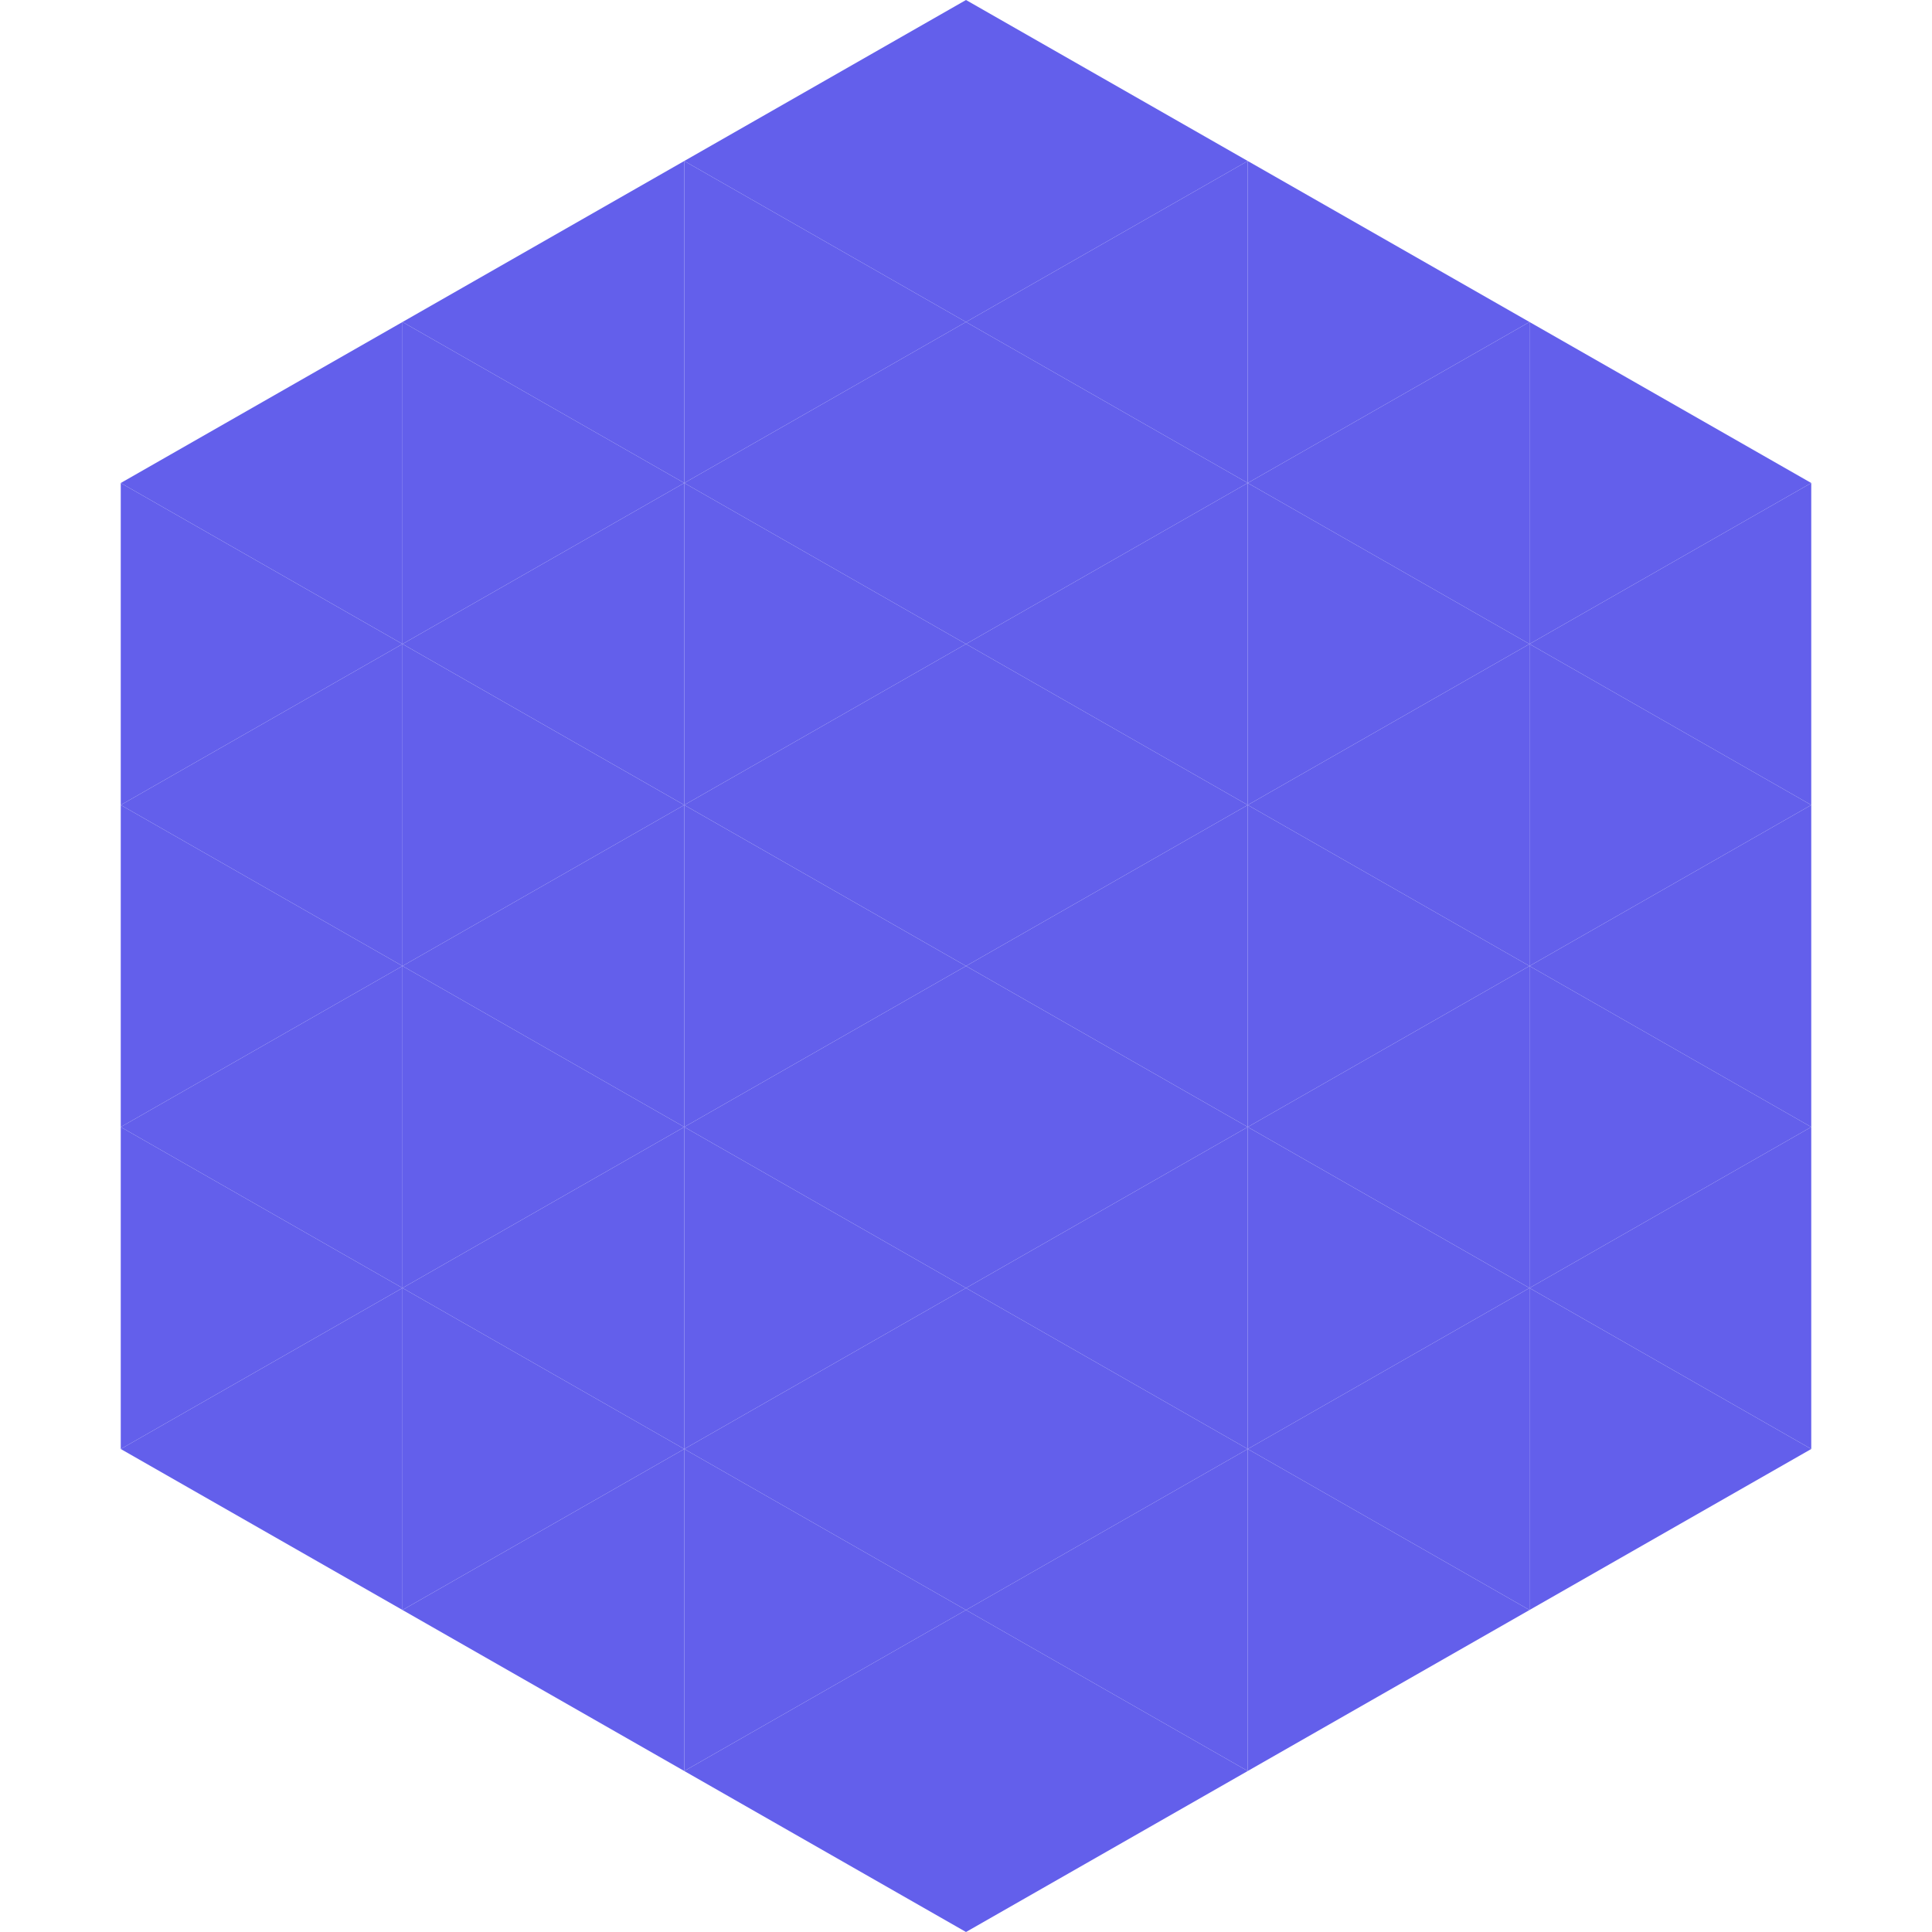
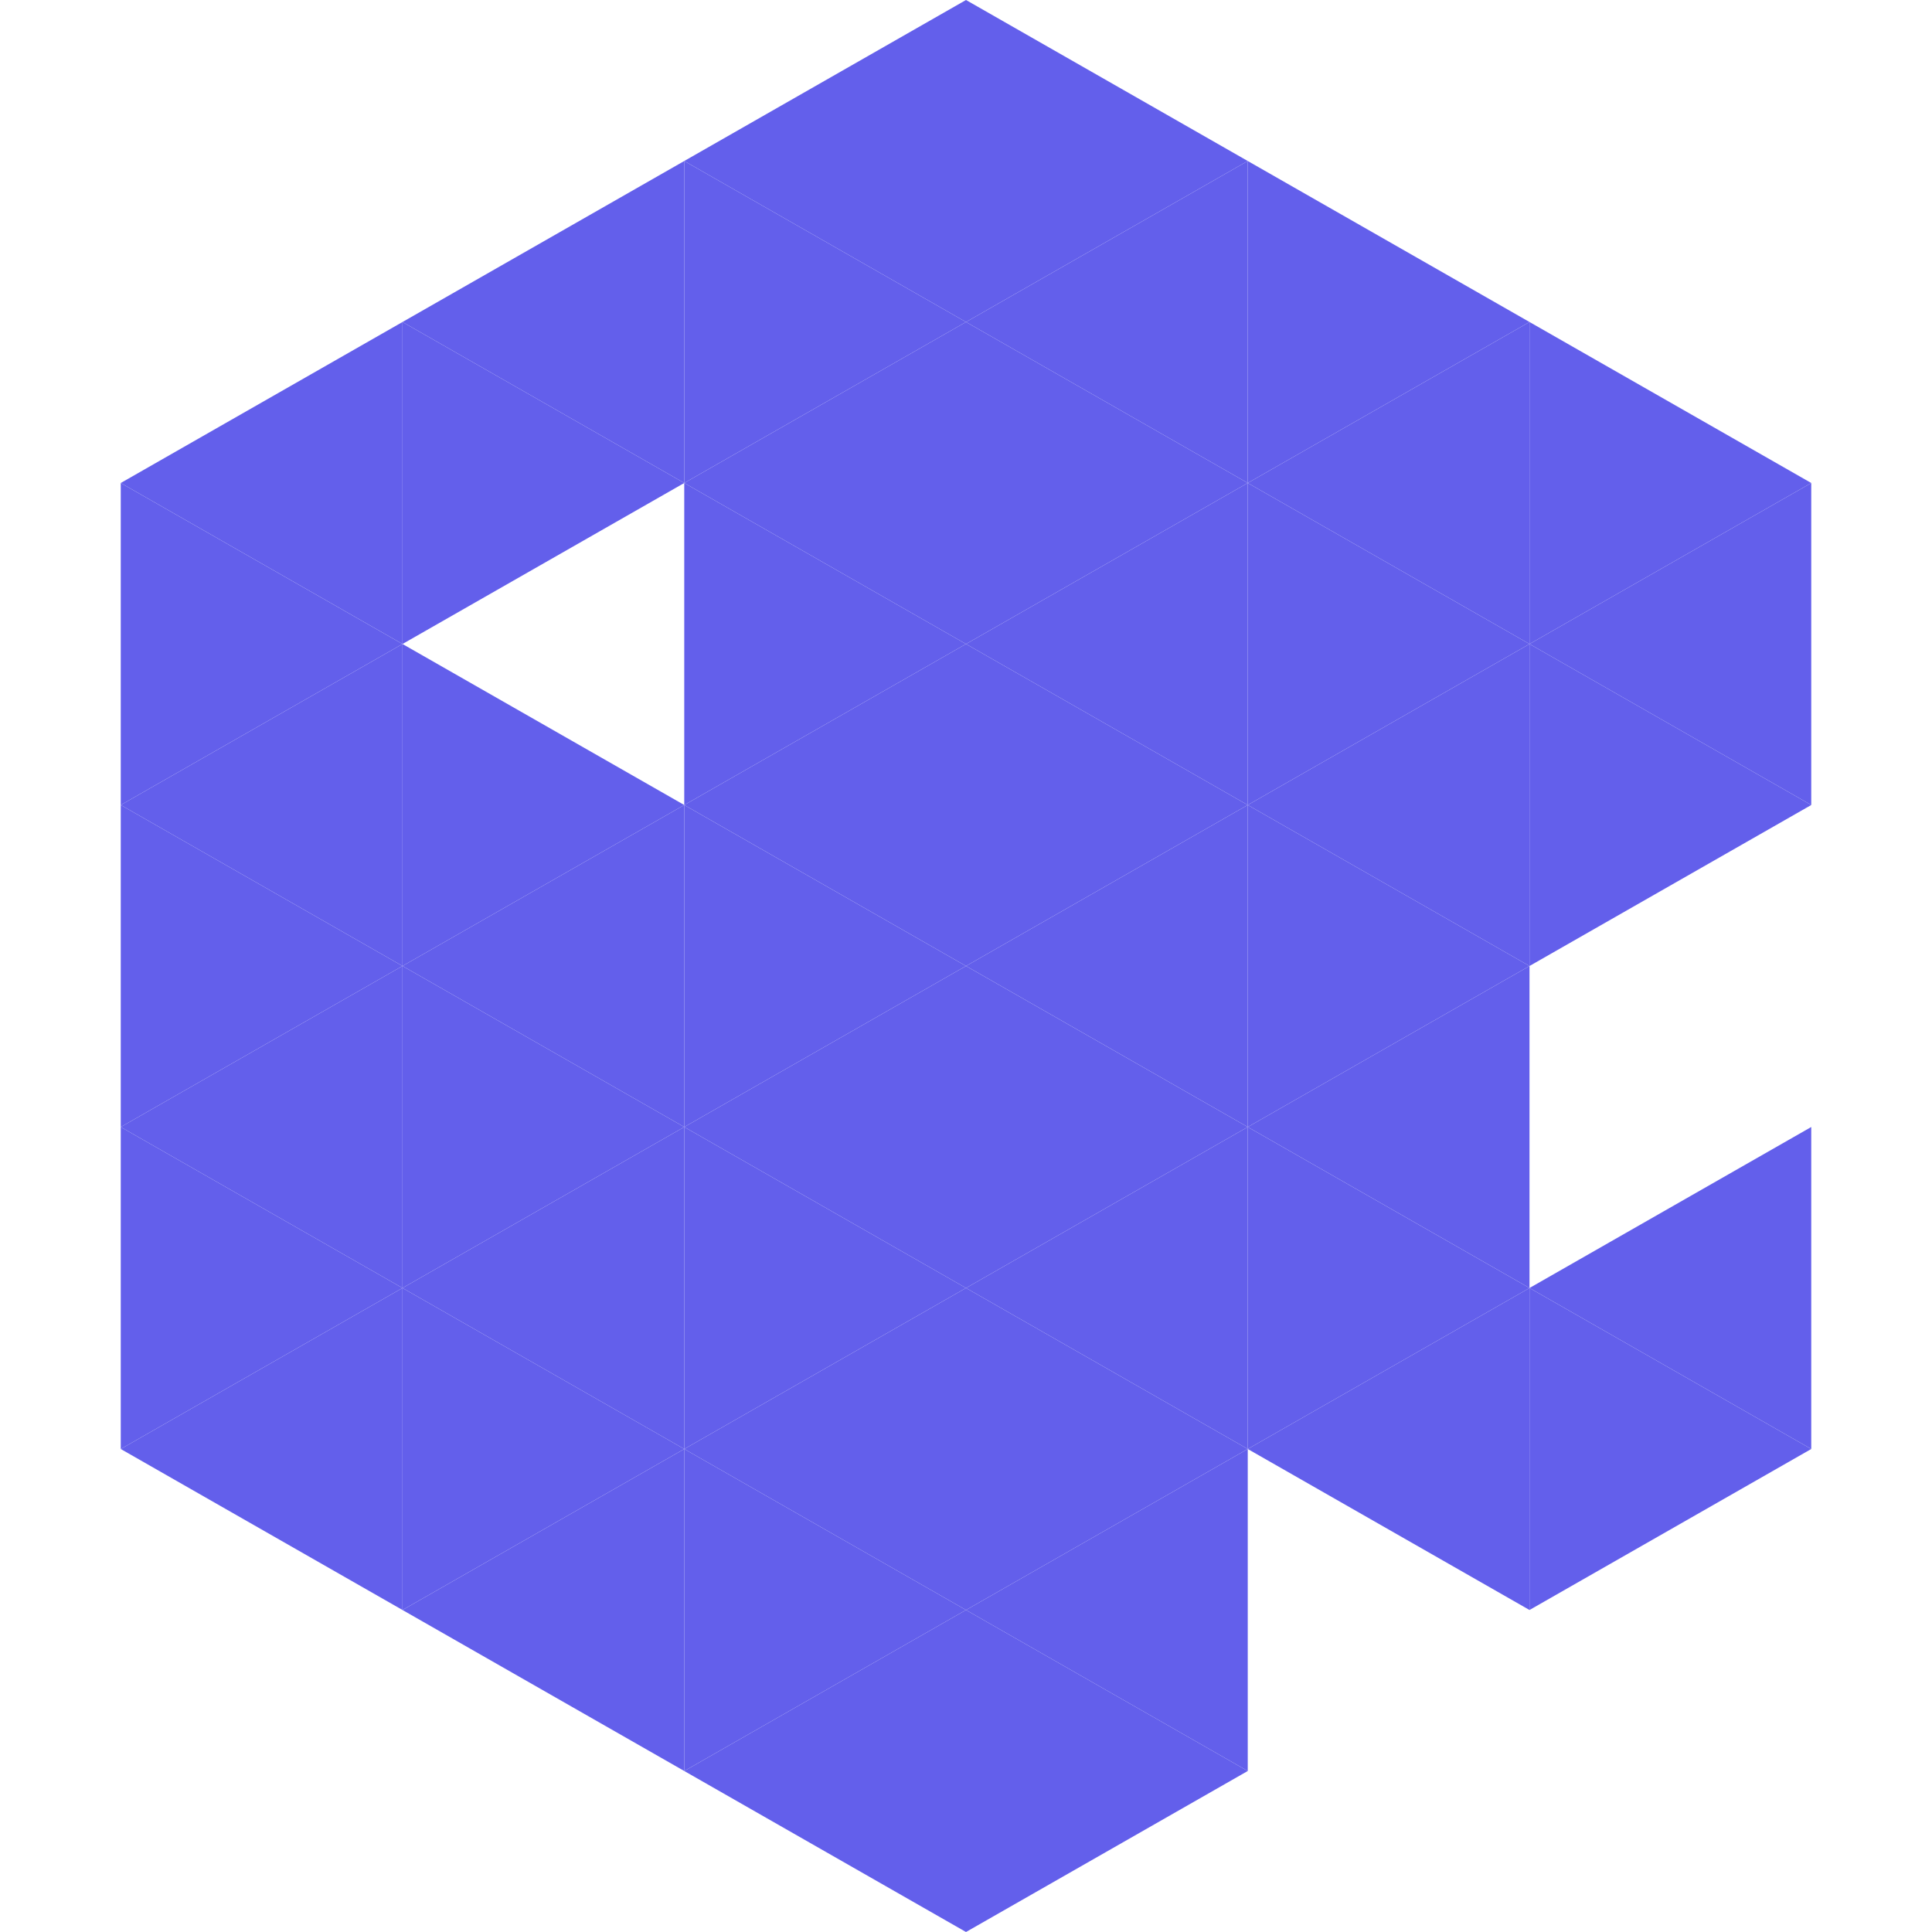
<svg xmlns="http://www.w3.org/2000/svg" width="240" height="240">
  <polygon points="50,40 15,60 50,80" style="fill:rgb(99,95,235)" />
  <polygon points="190,40 225,60 190,80" style="fill:rgb(99,95,235)" />
  <polygon points="15,60 50,80 15,100" style="fill:rgb(99,95,235)" />
  <polygon points="225,60 190,80 225,100" style="fill:rgb(99,95,235)" />
  <polygon points="50,80 15,100 50,120" style="fill:rgb(99,95,235)" />
  <polygon points="190,80 225,100 190,120" style="fill:rgb(99,95,235)" />
  <polygon points="15,100 50,120 15,140" style="fill:rgb(99,95,235)" />
-   <polygon points="225,100 190,120 225,140" style="fill:rgb(99,95,235)" />
  <polygon points="50,120 15,140 50,160" style="fill:rgb(99,95,235)" />
-   <polygon points="190,120 225,140 190,160" style="fill:rgb(99,95,235)" />
  <polygon points="15,140 50,160 15,180" style="fill:rgb(99,95,235)" />
  <polygon points="225,140 190,160 225,180" style="fill:rgb(99,95,235)" />
  <polygon points="50,160 15,180 50,200" style="fill:rgb(99,95,235)" />
  <polygon points="190,160 225,180 190,200" style="fill:rgb(99,95,235)" />
  <polygon points="15,180 50,200 15,220" style="fill:rgb(255,255,255); fill-opacity:0" />
  <polygon points="225,180 190,200 225,220" style="fill:rgb(255,255,255); fill-opacity:0" />
  <polygon points="50,0 85,20 50,40" style="fill:rgb(255,255,255); fill-opacity:0" />
  <polygon points="190,0 155,20 190,40" style="fill:rgb(255,255,255); fill-opacity:0" />
  <polygon points="85,20 50,40 85,60" style="fill:rgb(99,95,235)" />
  <polygon points="155,20 190,40 155,60" style="fill:rgb(99,95,235)" />
  <polygon points="50,40 85,60 50,80" style="fill:rgb(99,95,235)" />
  <polygon points="190,40 155,60 190,80" style="fill:rgb(99,95,235)" />
-   <polygon points="85,60 50,80 85,100" style="fill:rgb(99,95,235)" />
  <polygon points="155,60 190,80 155,100" style="fill:rgb(99,95,235)" />
  <polygon points="50,80 85,100 50,120" style="fill:rgb(99,95,235)" />
  <polygon points="190,80 155,100 190,120" style="fill:rgb(99,95,235)" />
  <polygon points="85,100 50,120 85,140" style="fill:rgb(99,95,235)" />
  <polygon points="155,100 190,120 155,140" style="fill:rgb(99,95,235)" />
  <polygon points="50,120 85,140 50,160" style="fill:rgb(99,95,235)" />
  <polygon points="190,120 155,140 190,160" style="fill:rgb(99,95,235)" />
  <polygon points="85,140 50,160 85,180" style="fill:rgb(99,95,235)" />
  <polygon points="155,140 190,160 155,180" style="fill:rgb(99,95,235)" />
  <polygon points="50,160 85,180 50,200" style="fill:rgb(99,95,235)" />
  <polygon points="190,160 155,180 190,200" style="fill:rgb(99,95,235)" />
  <polygon points="85,180 50,200 85,220" style="fill:rgb(99,95,235)" />
-   <polygon points="155,180 190,200 155,220" style="fill:rgb(99,95,235)" />
  <polygon points="120,0 85,20 120,40" style="fill:rgb(99,95,235)" />
  <polygon points="120,0 155,20 120,40" style="fill:rgb(99,95,235)" />
  <polygon points="85,20 120,40 85,60" style="fill:rgb(99,95,235)" />
  <polygon points="155,20 120,40 155,60" style="fill:rgb(99,95,235)" />
  <polygon points="120,40 85,60 120,80" style="fill:rgb(99,95,235)" />
  <polygon points="120,40 155,60 120,80" style="fill:rgb(99,95,235)" />
  <polygon points="85,60 120,80 85,100" style="fill:rgb(99,95,235)" />
  <polygon points="155,60 120,80 155,100" style="fill:rgb(99,95,235)" />
  <polygon points="120,80 85,100 120,120" style="fill:rgb(99,95,235)" />
  <polygon points="120,80 155,100 120,120" style="fill:rgb(99,95,235)" />
  <polygon points="85,100 120,120 85,140" style="fill:rgb(99,95,235)" />
  <polygon points="155,100 120,120 155,140" style="fill:rgb(99,95,235)" />
  <polygon points="120,120 85,140 120,160" style="fill:rgb(99,95,235)" />
  <polygon points="120,120 155,140 120,160" style="fill:rgb(99,95,235)" />
  <polygon points="85,140 120,160 85,180" style="fill:rgb(99,95,235)" />
  <polygon points="155,140 120,160 155,180" style="fill:rgb(99,95,235)" />
  <polygon points="120,160 85,180 120,200" style="fill:rgb(99,95,235)" />
  <polygon points="120,160 155,180 120,200" style="fill:rgb(99,95,235)" />
  <polygon points="85,180 120,200 85,220" style="fill:rgb(99,95,235)" />
  <polygon points="155,180 120,200 155,220" style="fill:rgb(99,95,235)" />
  <polygon points="120,200 85,220 120,240" style="fill:rgb(99,95,235)" />
  <polygon points="120,200 155,220 120,240" style="fill:rgb(99,95,235)" />
  <polygon points="85,220 120,240 85,260" style="fill:rgb(255,255,255); fill-opacity:0" />
  <polygon points="155,220 120,240 155,260" style="fill:rgb(255,255,255); fill-opacity:0" />
</svg>